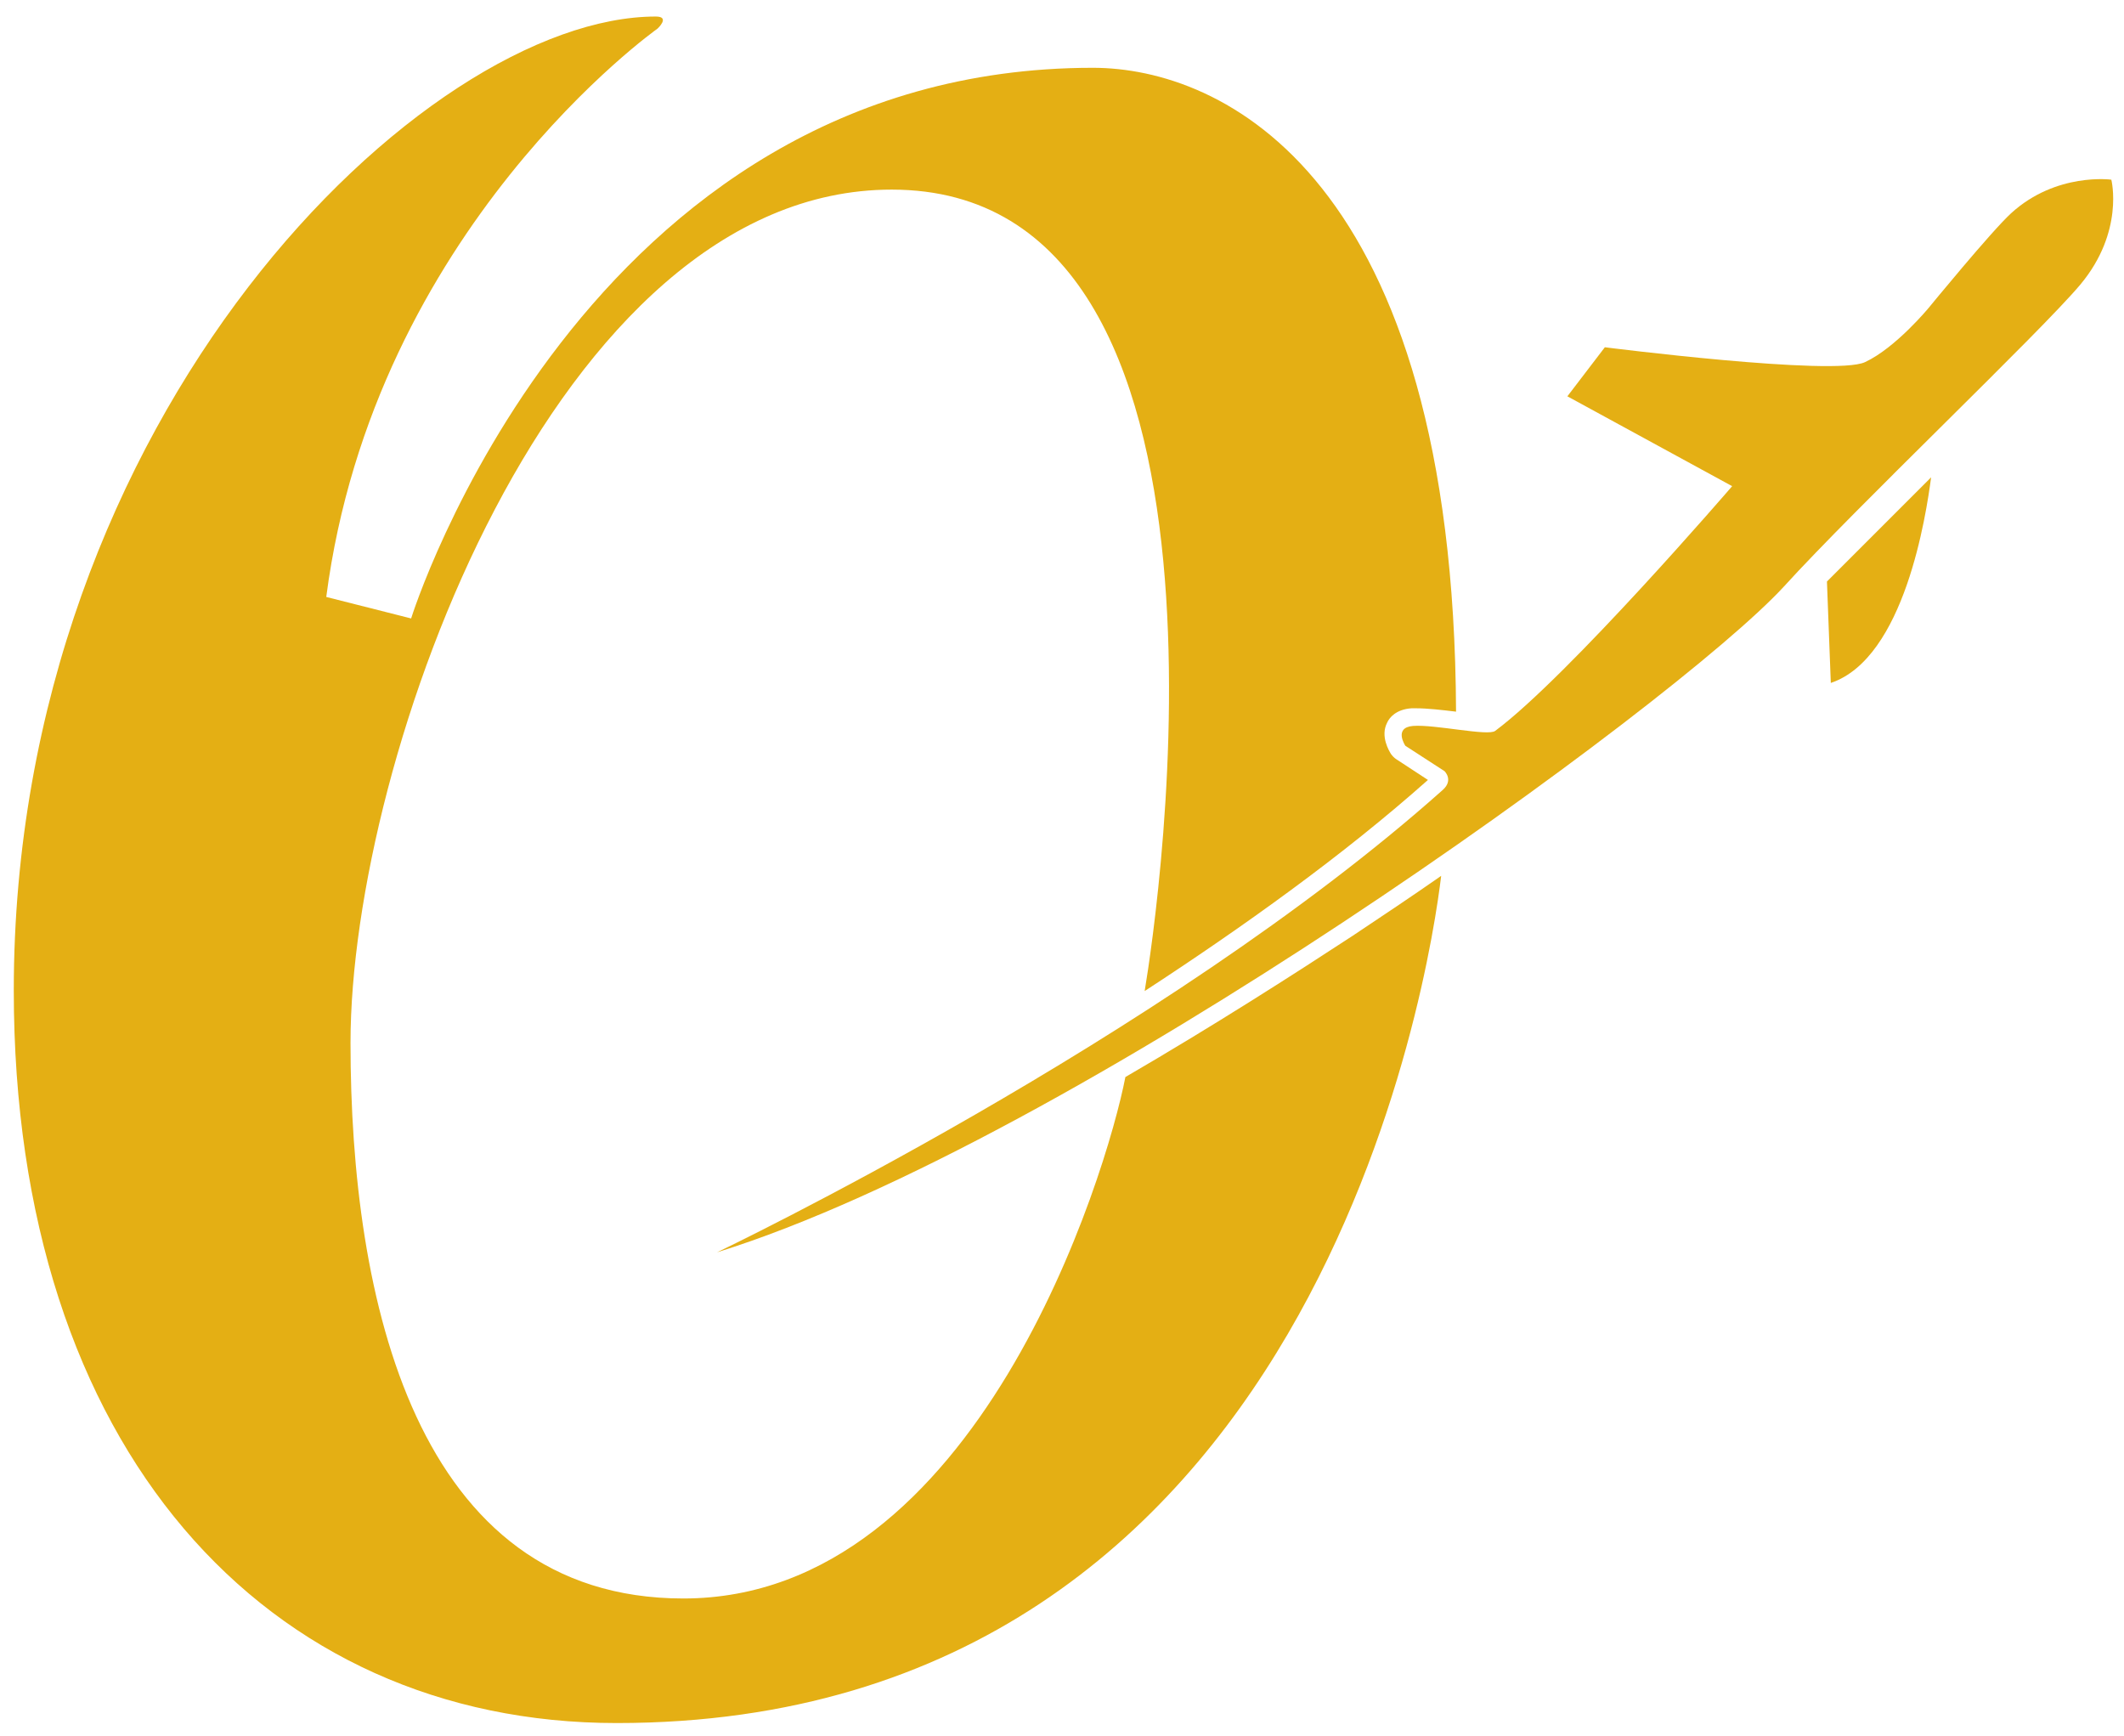
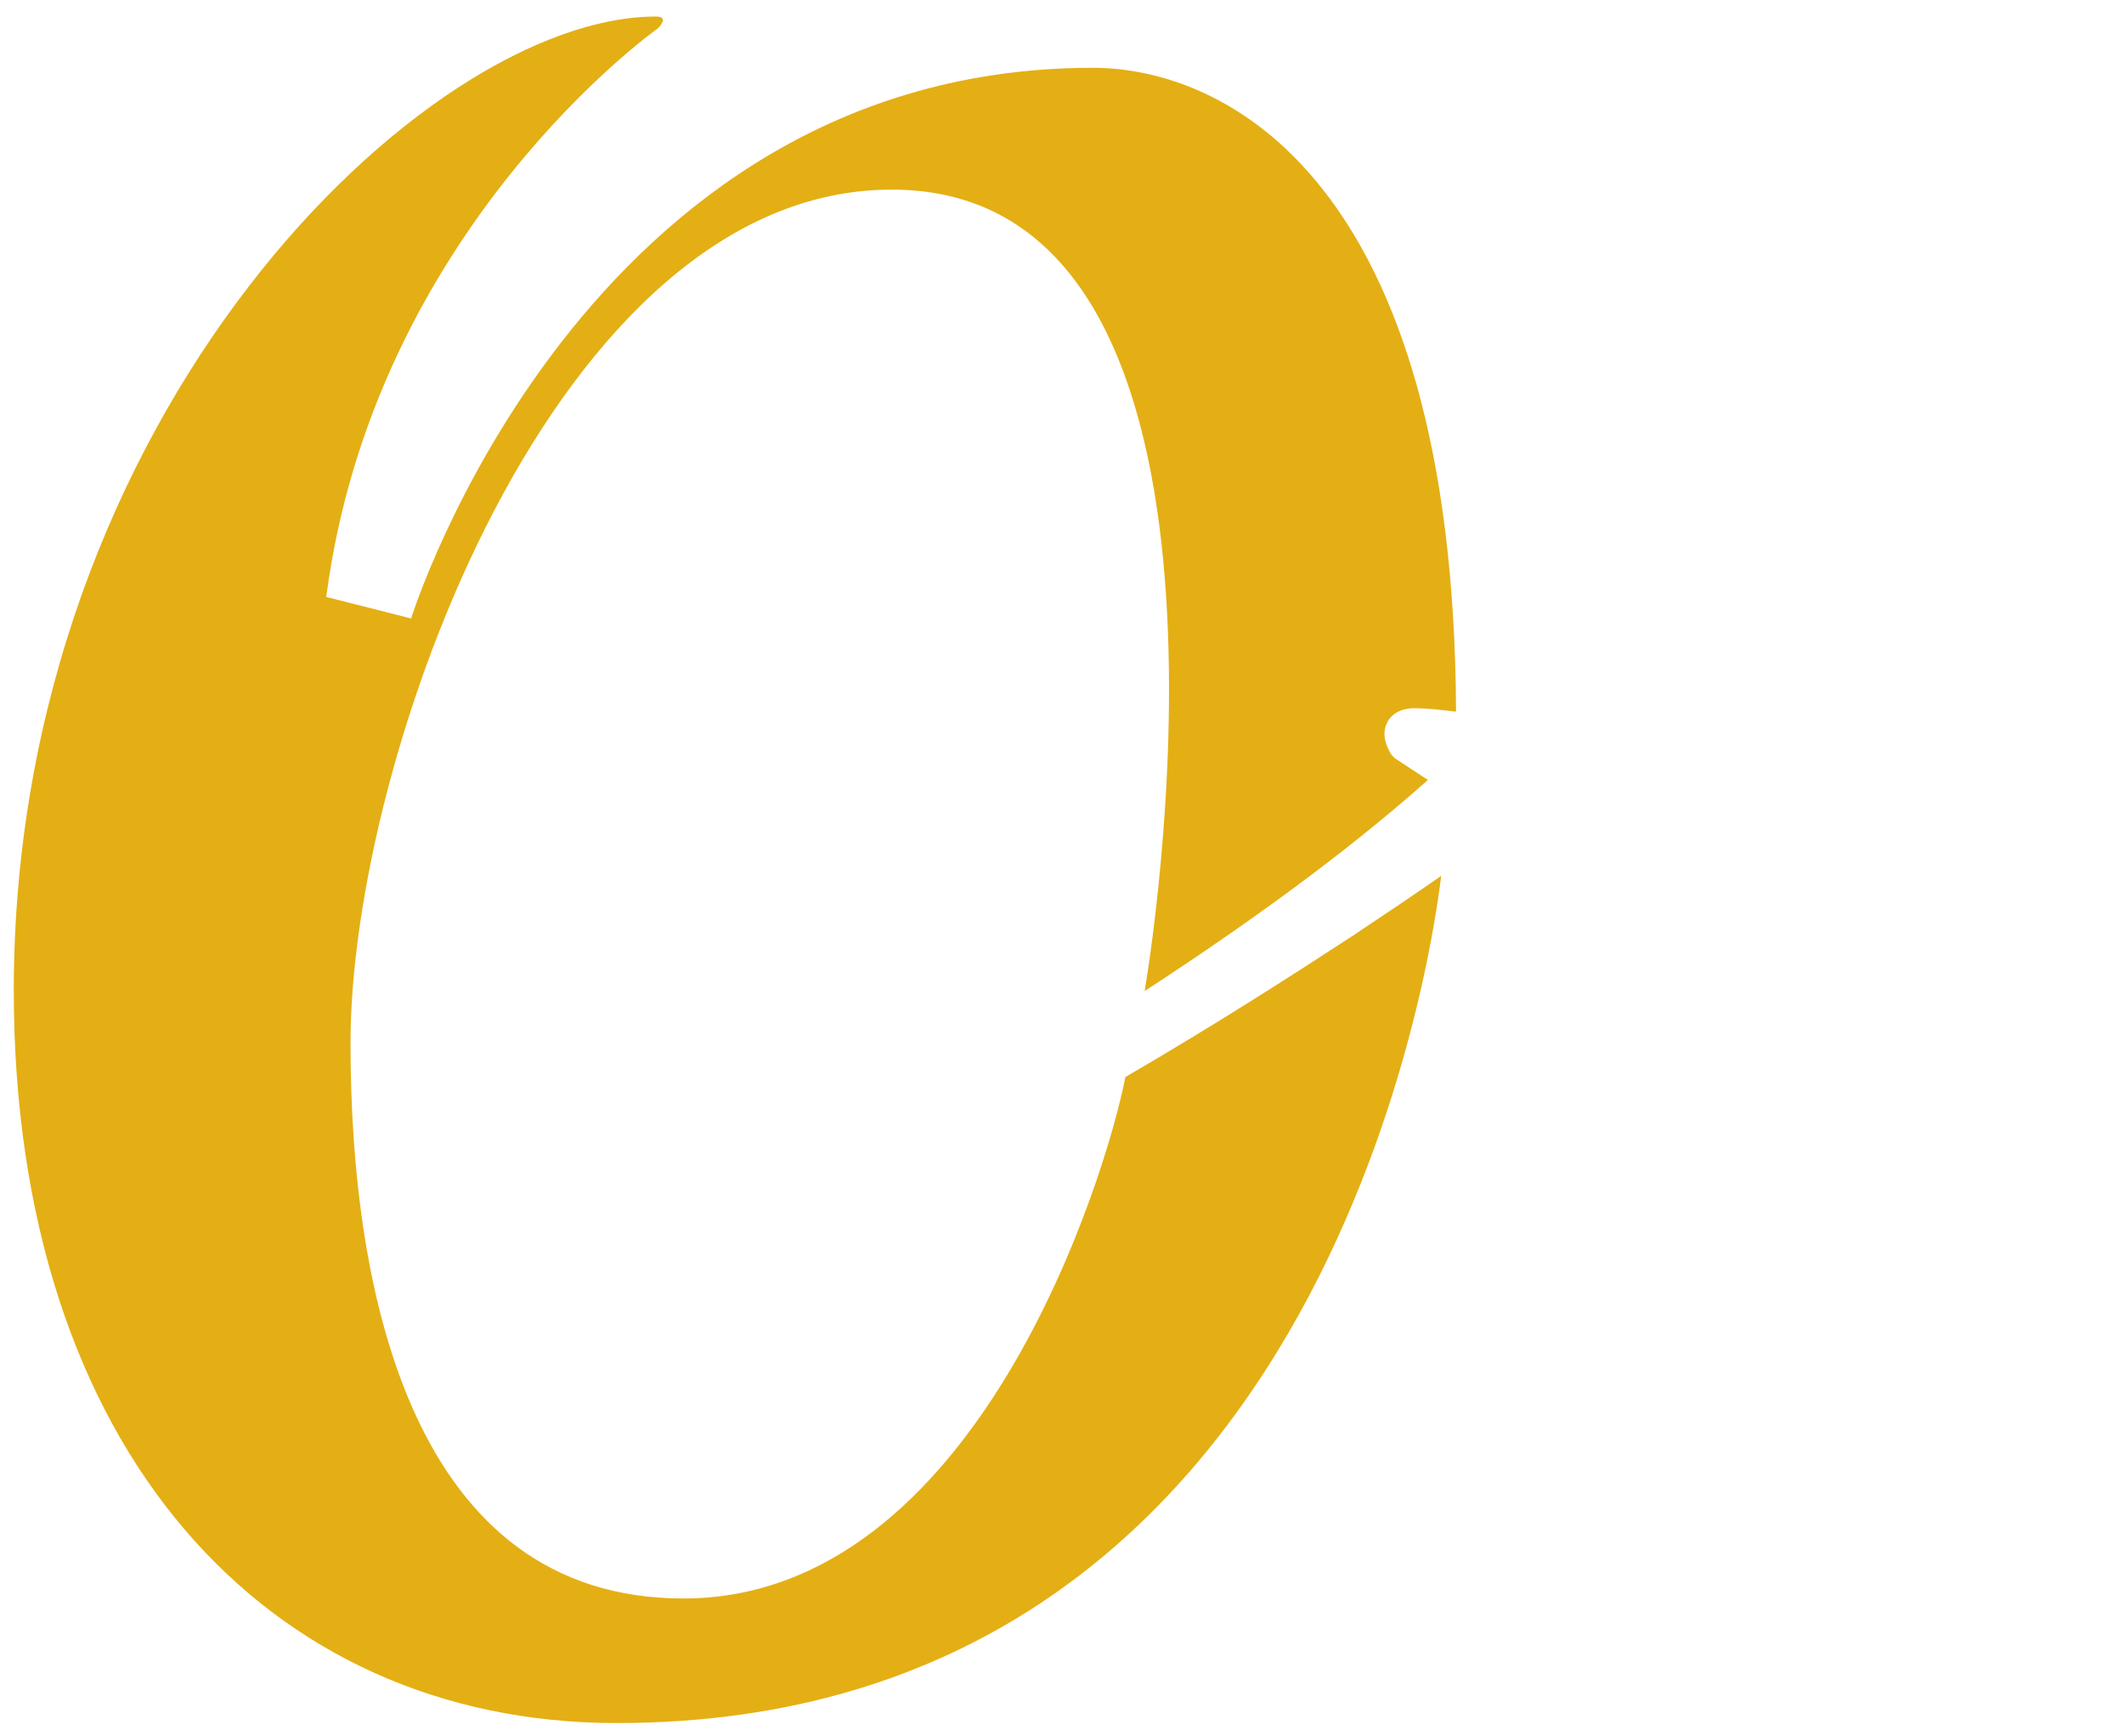
<svg xmlns="http://www.w3.org/2000/svg" version="1.1" id="world-4u" x="0px" y="0px" viewBox="0 0 385.4 314.9" xml:space="preserve">
-   <path fill="#E4AF14" d="M130.1,227.2c0,0,80.9-38.6,131.7-83.9c2-1.8,0.3-3.4,0.3-3.4l-7.1-4.6c0,0-2.2-3.3,1.4-3.6 c4-0.3,13.6,1.9,14.9,0.9c13.3-9.9,43-44.4,43-44.4l-29.9-16.3l6.8-8.9c0,0,41.6,5.3,47.2,2.7c5.6-2.6,11.6-9.9,11.6-9.9 s11.3-13.8,14.9-17.1c8.2-7.5,18.3-6.1,18.2-6.1c0,0,2.4,9.4-5.6,19c-7.2,8.6-41,40.7-53.8,54.8C304,127.8,194.7,207.1,130.1,227.2z " />
  <path fill="#E4AF14" d="M245.4,169.8c-10.7,7-25.2,16.3-41.2,25.6C200.8,213,177.4,290,124,290c-48.7,0-60.4-54.5-60.4-100.8 c0-51.7,37.1-154.8,98.2-154.8c67.8,0,48.3,131.1,45.9,145.4c17.8-11.6,36-24.6,51.4-38.3l-5.8-3.8c-0.3-0.2-0.6-0.5-0.9-0.9 c-0.3-0.5-2-3.2-0.7-5.7c0.4-0.9,1.6-2.4,4.4-2.6c0.3,0,0.6,0,0.9,0c2,0,4.6,0.3,7.1,0.6c0,0,0.1,0,0.1,0 c-0.4-97.4-42.5-116.8-65.9-116.8c-92.6,0-123.7,99.9-123.7,99.9l-15.4-3.9C67.9,41.5,119.3,5.2,119.3,5.2s2.4-2.2-0.3-2.2 C77.1,3,2.5,75,2.5,179.7c0,83.1,45.8,132.9,109.4,132.9c127.2,0,147.6-136.9,149.6-153.7C256.2,162.6,250.8,166.2,245.4,169.8z" />
-   <path fill="#E4AF14" d="M331.5,105.5c0,0,17.2-17.2,18.9-18.9c-0.9,6.8-4.8,32.8-18.2,37.3L331.5,105.5z" />
</svg>